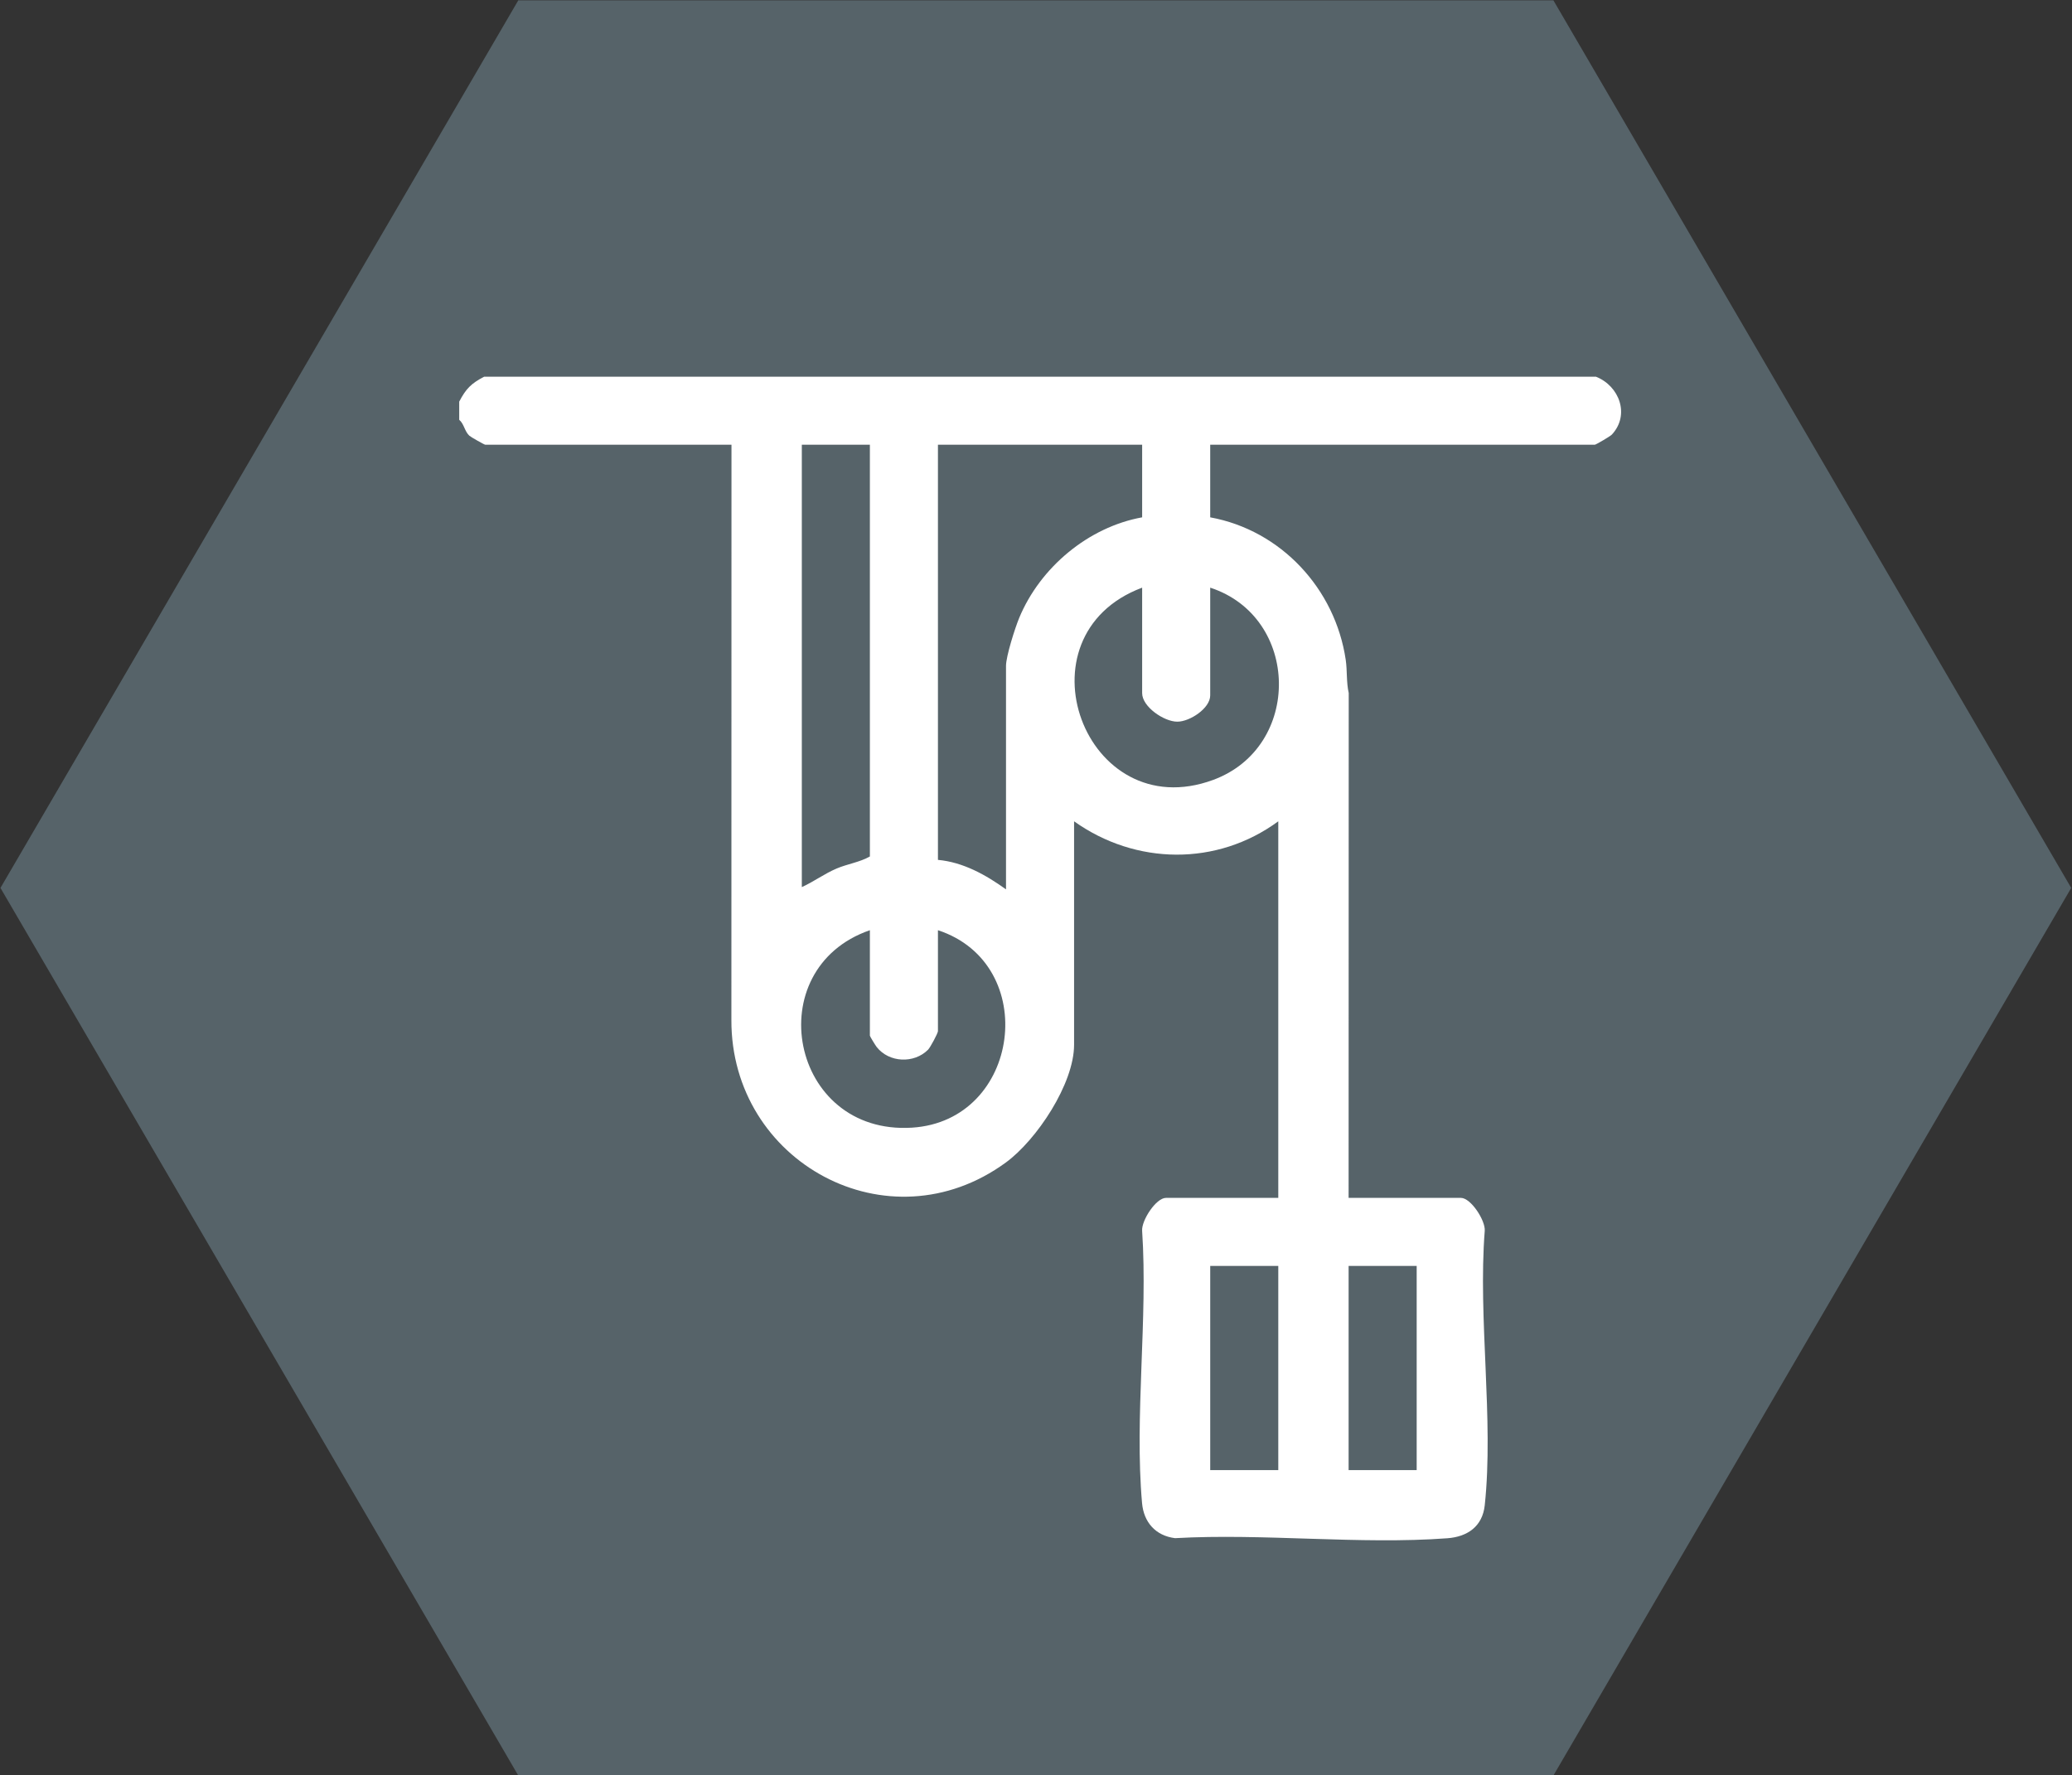
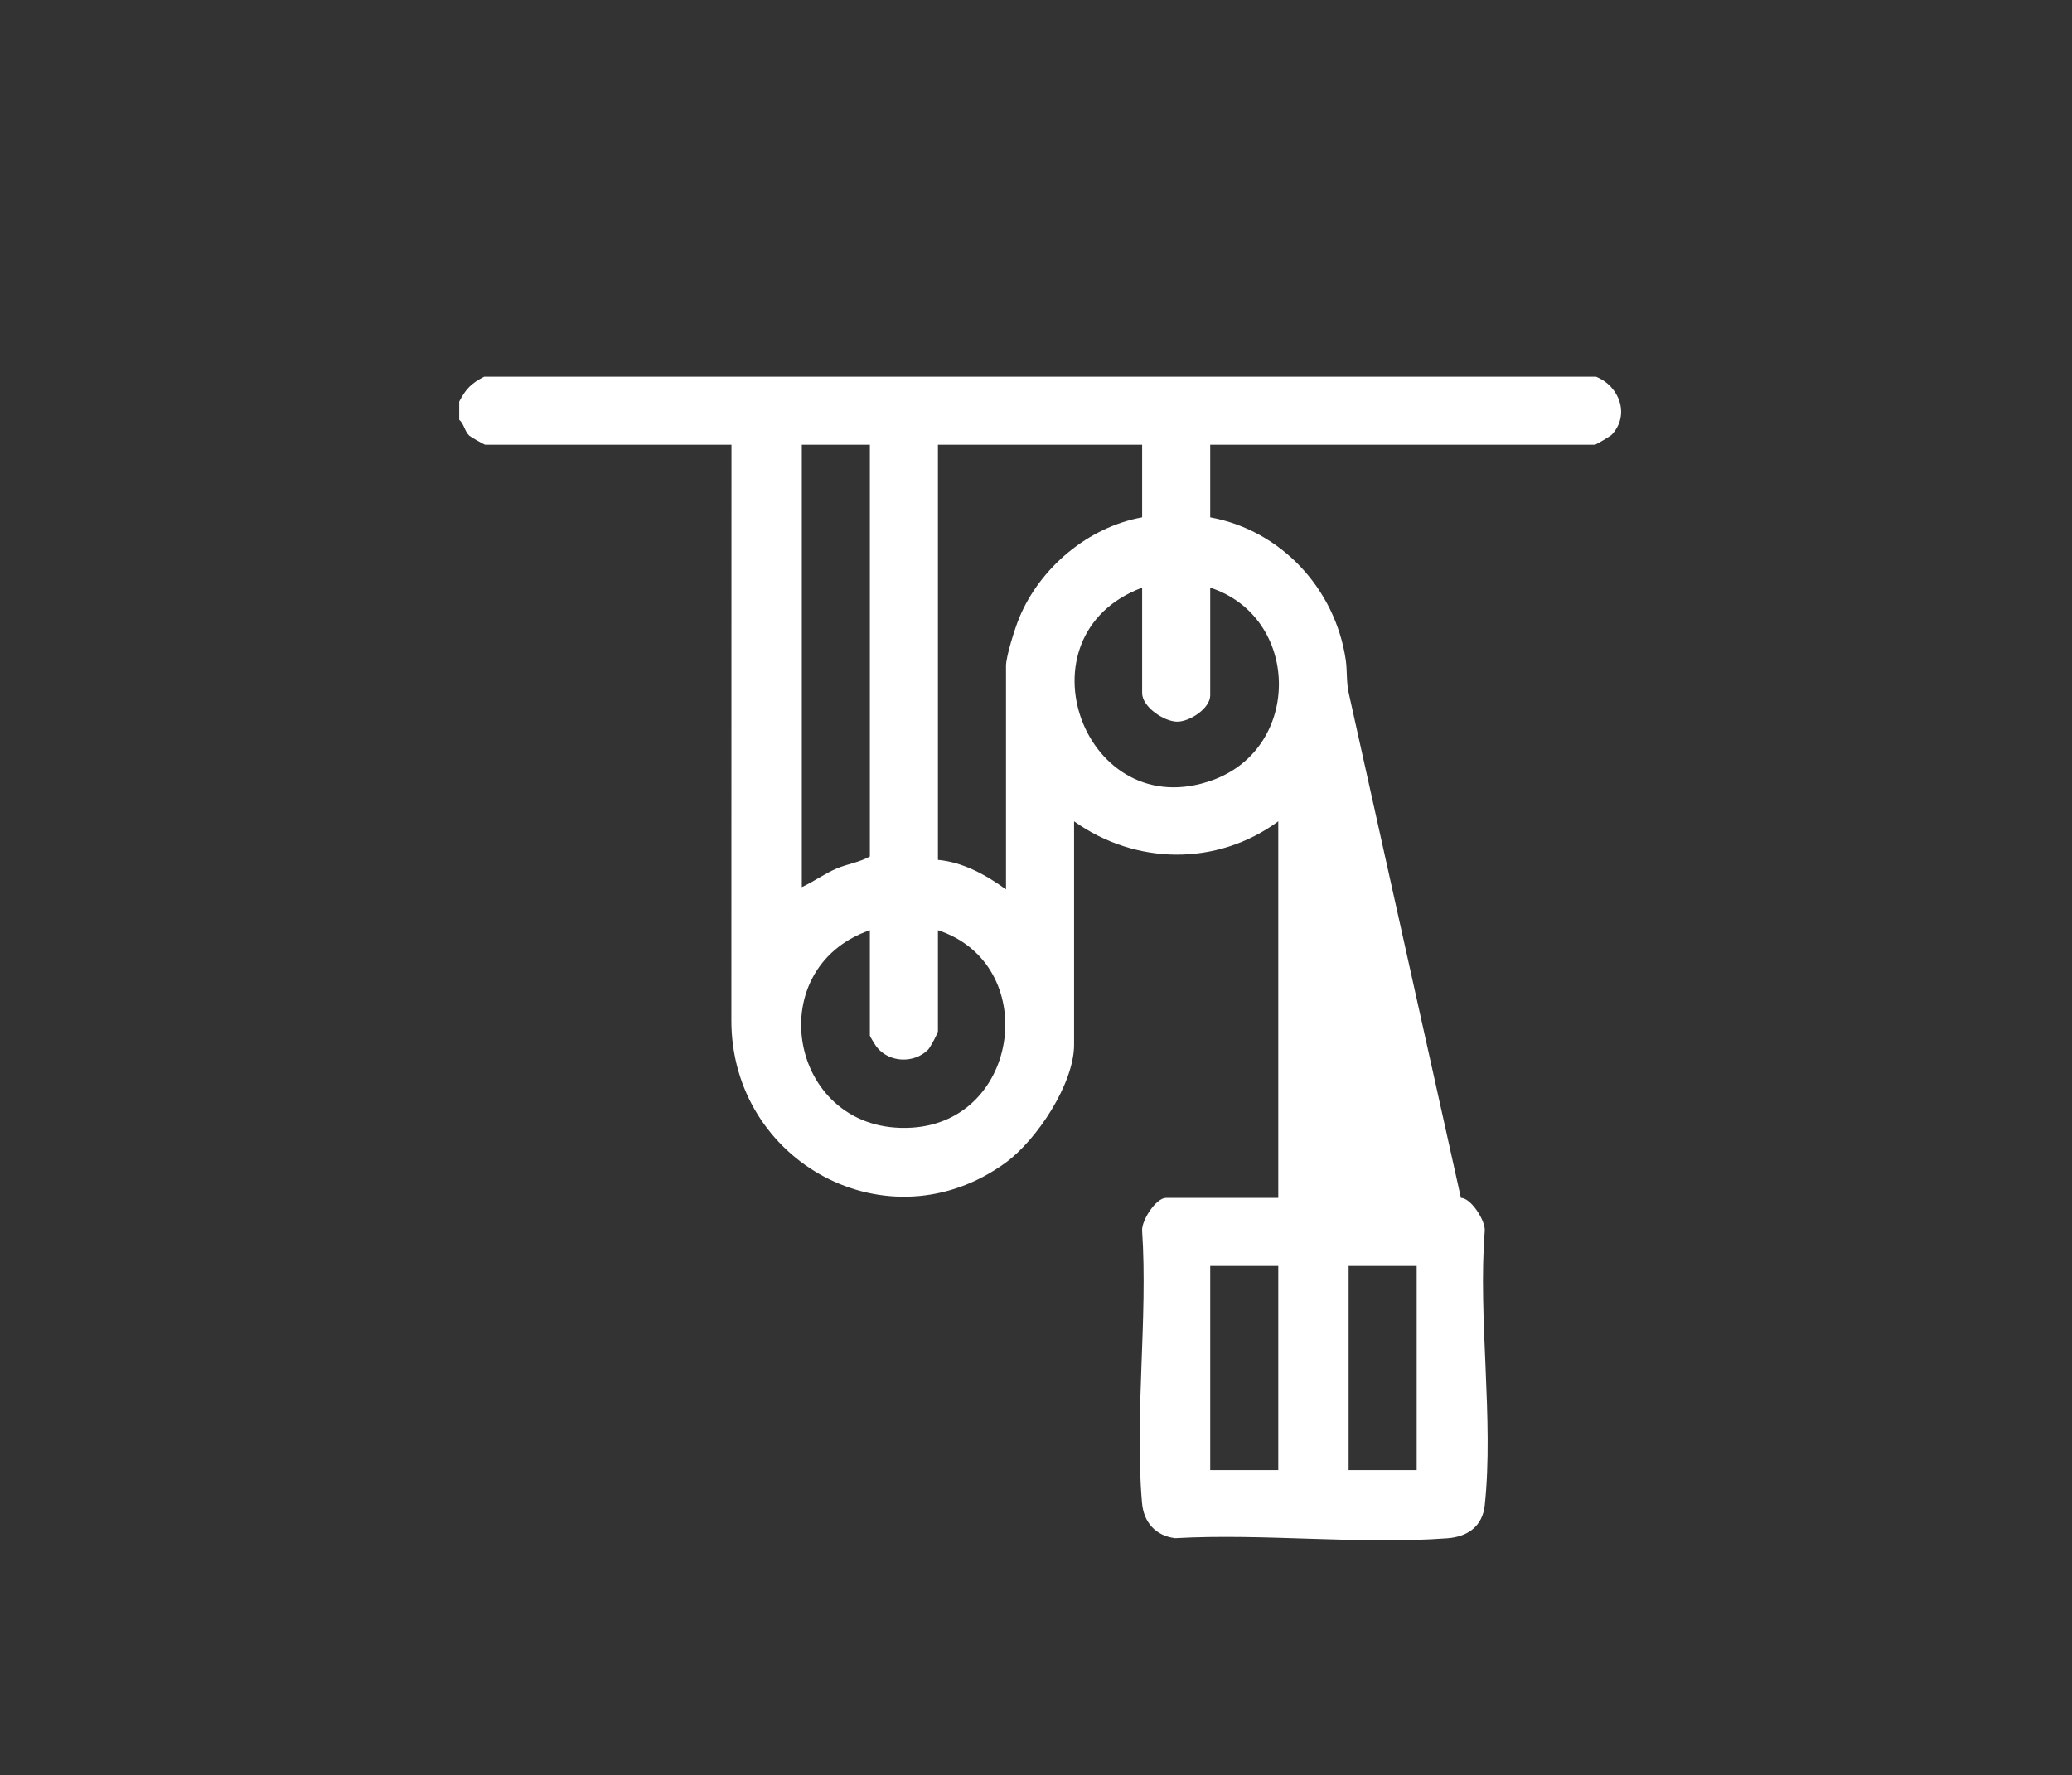
<svg xmlns="http://www.w3.org/2000/svg" width="100%" height="100%" viewBox="0 0 992 850" version="1.1" xml:space="preserve" style="fill-rule:evenodd;clip-rule:evenodd;stroke-linejoin:round;stroke-miterlimit:2;">
  <rect x="0" y="0" width="992" height="850" fill="#333333" stroke="none" />
  <g transform="matrix(1,0,0,1,-2838.192,-9124.423)">
    <g transform="matrix(5.556,0,0,5.556,0,7300)">
      <g transform="matrix(1,0,0,1,644.689,481.396)">
-         <path d="M0,-153L-89.192,-153L-133.815,-76.5L-89.192,0L0,0L44.623,-76.5L0,-153Z" style="fill:rgb(86,99,105);fill-rule:nonzero;" />
-       </g>
+         </g>
    </g>
    <g transform="matrix(5.556,0,0,5.556,0,7300)">
      <g transform="matrix(1,0,0,1,0,-345.658)">
-         <path d="M632.91,783.132L627.045,783.132L627.045,800.728L632.91,800.728L632.91,783.132ZM620.984,783.132L615.119,783.132L615.119,800.728L620.984,800.728L620.984,783.132ZM585.792,754.197C576.173,757.525 578.903,771.872 589.418,771.215C598.793,770.63 600.528,757.11 591.657,754.197L591.657,762.897C591.657,763.074 590.994,764.306 590.809,764.493C589.597,765.713 587.447,765.621 586.379,764.265C586.27,764.128 585.792,763.345 585.792,763.288L585.792,754.197ZM615.118,724.675L615.118,733.962C615.118,735.078 613.356,736.226 612.283,736.225C611.13,736.225 609.253,734.935 609.253,733.766L609.253,724.675C598.239,728.806 604.306,745.309 615.365,741.247C623.062,738.419 622.877,727.21 615.118,724.675M609.253,712.358L591.657,712.358L591.657,748.136C593.831,748.333 595.79,749.431 597.522,750.678L597.522,731.42C597.522,730.581 598.301,728.147 598.66,727.279C600.459,722.941 604.607,719.455 609.253,718.614L609.253,712.358ZM585.792,712.358L579.927,712.358L579.927,750.482C580.959,750.016 581.869,749.33 582.922,748.883C583.861,748.484 584.914,748.342 585.792,747.843L585.792,712.358ZM648.355,706.493C650.378,707.288 651.308,709.785 649.728,711.483C649.587,711.635 648.343,712.358 648.257,712.358L615.118,712.358L615.118,718.614C621.225,719.727 625.892,724.781 626.795,730.887C626.934,731.828 626.841,732.817 627.054,733.757L627.044,777.267L636.722,777.267C637.581,777.267 638.841,779.216 638.775,780.101C638.183,787.627 639.566,796.378 638.775,803.759C638.58,805.584 637.286,806.473 635.557,806.602C627.989,807.165 619.729,806.163 612.087,806.594C610.413,806.385 609.392,805.227 609.245,803.571C608.583,796.104 609.757,787.671 609.252,780.101C609.187,779.216 610.447,777.267 611.306,777.267L620.984,777.267L620.984,744.812C615.699,748.696 608.693,748.591 603.388,744.812L603.388,764.07C603.388,767.432 600.166,772.276 597.506,774.22C587.381,781.616 573.812,774.191 573.858,761.928L573.866,712.358L552.653,712.358C552.574,712.358 551.4,711.692 551.28,711.581C550.86,711.191 550.834,710.574 550.405,710.207L550.405,708.643C550.987,707.525 551.437,707.075 552.555,706.493L648.355,706.493Z" style="fill:white;fill-rule:nonzero;" />
+         <path d="M632.91,783.132L627.045,783.132L627.045,800.728L632.91,800.728L632.91,783.132ZM620.984,783.132L615.119,783.132L615.119,800.728L620.984,800.728L620.984,783.132ZM585.792,754.197C576.173,757.525 578.903,771.872 589.418,771.215C598.793,770.63 600.528,757.11 591.657,754.197L591.657,762.897C591.657,763.074 590.994,764.306 590.809,764.493C589.597,765.713 587.447,765.621 586.379,764.265C586.27,764.128 585.792,763.345 585.792,763.288L585.792,754.197ZM615.118,724.675L615.118,733.962C615.118,735.078 613.356,736.226 612.283,736.225C611.13,736.225 609.253,734.935 609.253,733.766L609.253,724.675C598.239,728.806 604.306,745.309 615.365,741.247C623.062,738.419 622.877,727.21 615.118,724.675M609.253,712.358L591.657,712.358L591.657,748.136C593.831,748.333 595.79,749.431 597.522,750.678L597.522,731.42C597.522,730.581 598.301,728.147 598.66,727.279C600.459,722.941 604.607,719.455 609.253,718.614L609.253,712.358ZM585.792,712.358L579.927,712.358L579.927,750.482C580.959,750.016 581.869,749.33 582.922,748.883C583.861,748.484 584.914,748.342 585.792,747.843L585.792,712.358ZM648.355,706.493C650.378,707.288 651.308,709.785 649.728,711.483C649.587,711.635 648.343,712.358 648.257,712.358L615.118,712.358L615.118,718.614C621.225,719.727 625.892,724.781 626.795,730.887C626.934,731.828 626.841,732.817 627.054,733.757L636.722,777.267C637.581,777.267 638.841,779.216 638.775,780.101C638.183,787.627 639.566,796.378 638.775,803.759C638.58,805.584 637.286,806.473 635.557,806.602C627.989,807.165 619.729,806.163 612.087,806.594C610.413,806.385 609.392,805.227 609.245,803.571C608.583,796.104 609.757,787.671 609.252,780.101C609.187,779.216 610.447,777.267 611.306,777.267L620.984,777.267L620.984,744.812C615.699,748.696 608.693,748.591 603.388,744.812L603.388,764.07C603.388,767.432 600.166,772.276 597.506,774.22C587.381,781.616 573.812,774.191 573.858,761.928L573.866,712.358L552.653,712.358C552.574,712.358 551.4,711.692 551.28,711.581C550.86,711.191 550.834,710.574 550.405,710.207L550.405,708.643C550.987,707.525 551.437,707.075 552.555,706.493L648.355,706.493Z" style="fill:white;fill-rule:nonzero;" />
      </g>
    </g>
  </g>
</svg>